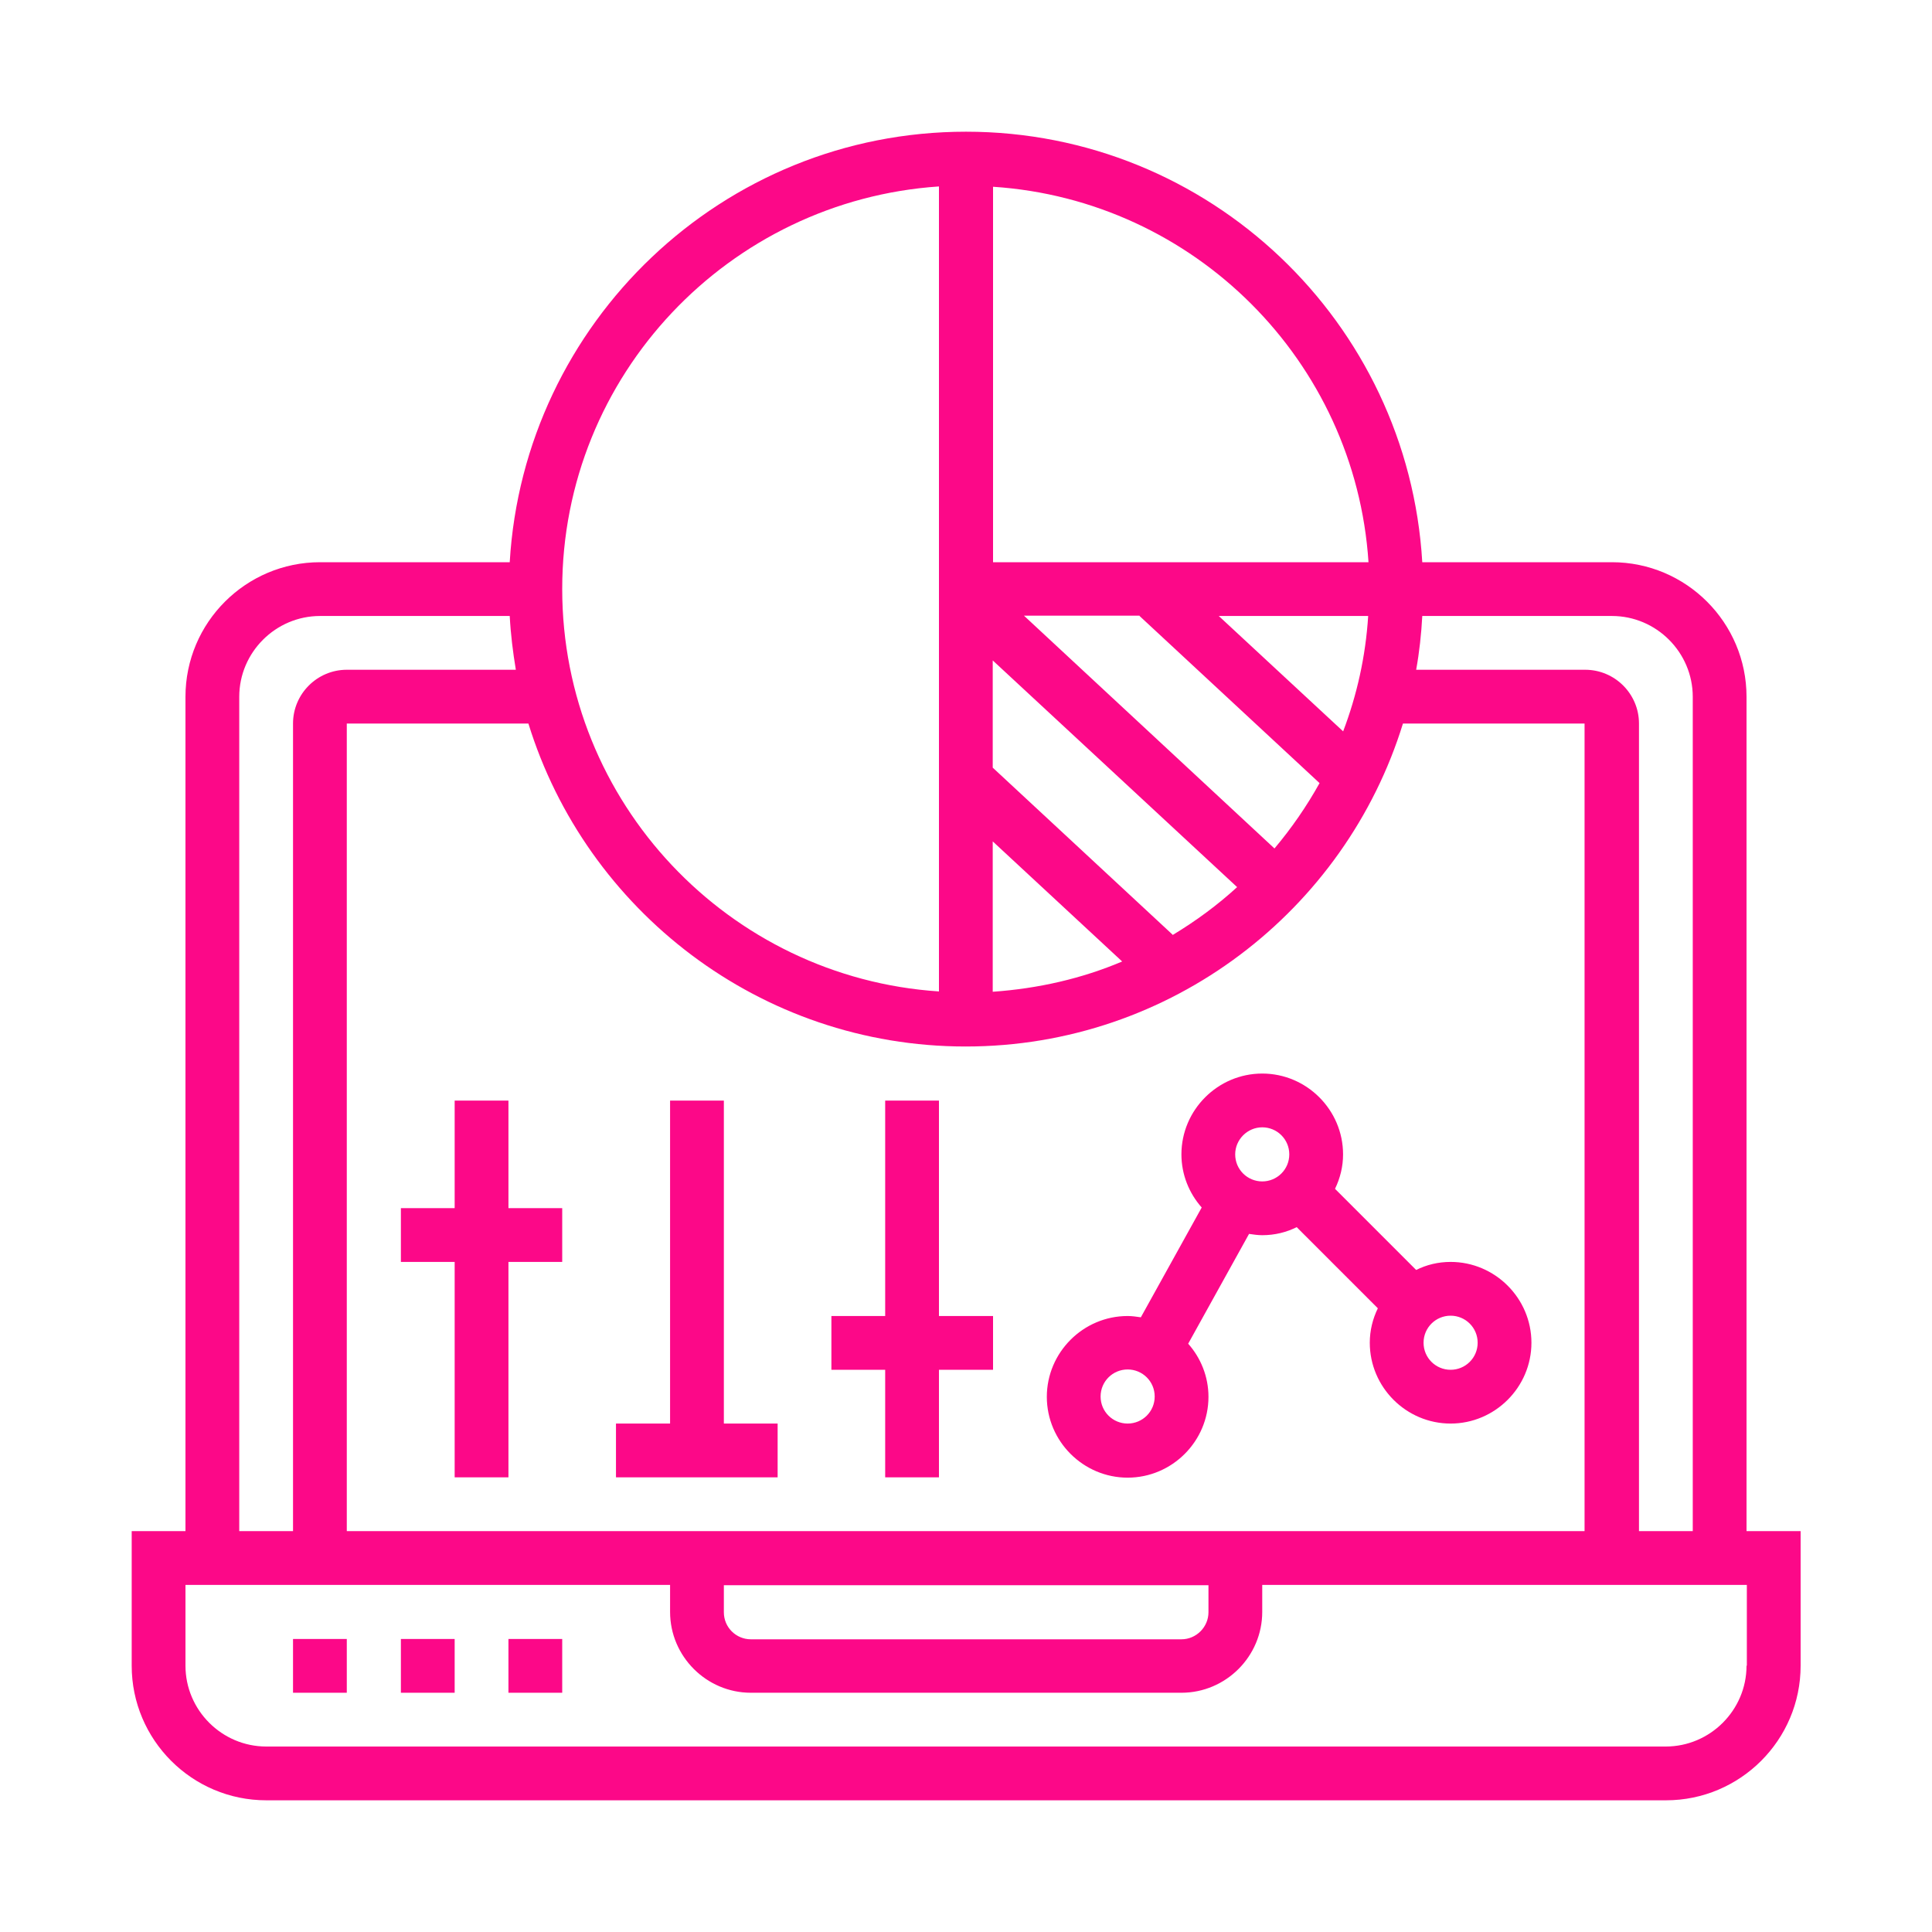
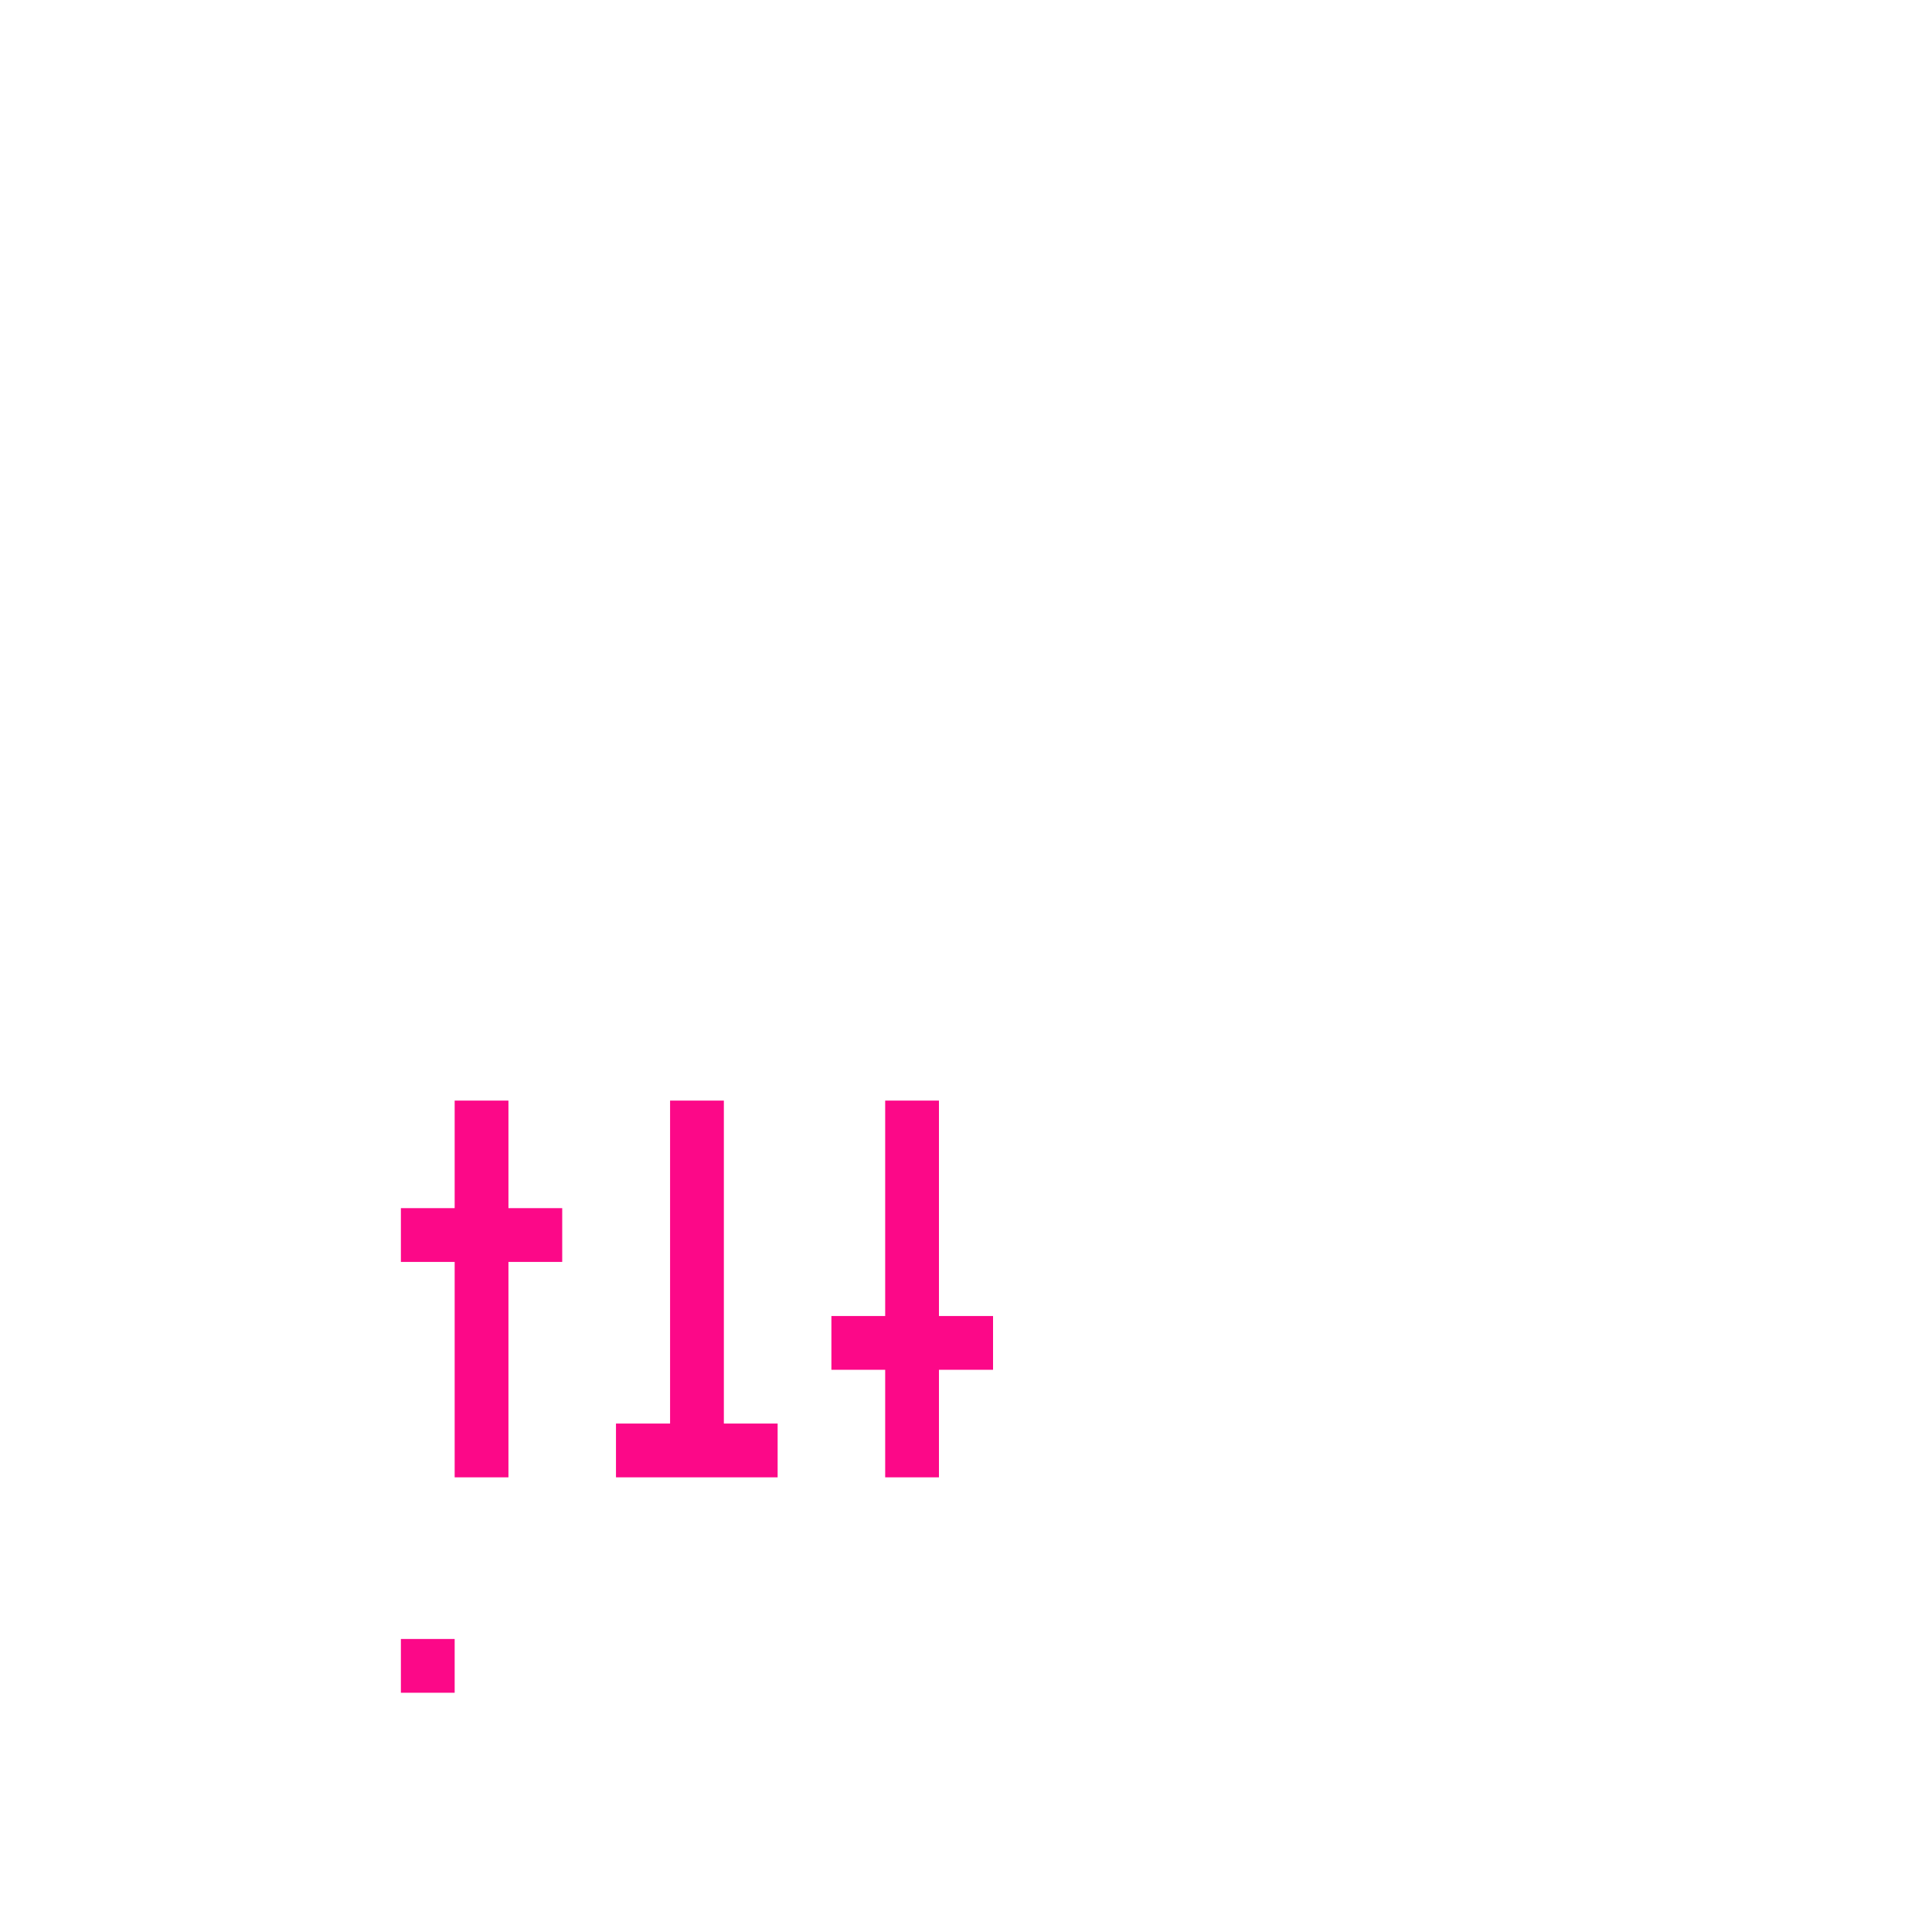
<svg xmlns="http://www.w3.org/2000/svg" id="Layer_1" data-name="Layer 1" viewBox="0 0 60 60">
  <defs>
    <style>
      .cls-1 {
        fill: #fc0888;
      }
    </style>
  </defs>
-   <path class="cls-1" d="M54.24,47.55v-25.91c0-2.3-1.87-4.18-4.18-4.18h-5.89c-.44-7.45-6.61-13.37-14.17-13.37s-13.73,5.93-14.17,13.37h-5.89c-2.3,0-4.18,1.87-4.18,4.18v25.91h-1.67v4.18c0,2.3,1.87,4.18,4.18,4.18h43.47c2.3,0,4.18-1.87,4.18-4.18v-4.18h-1.67ZM52.57,21.64v25.91h-1.67v-25.08c0-.92-.75-1.67-1.67-1.67h-5.25c.1-.55.16-1.11.19-1.67h5.89c1.38,0,2.51,1.13,2.51,2.51ZM22.48,49.23h15.05v.84c0,.46-.38.84-.84.84h-13.37c-.46,0-.84-.37-.84-.84v-.84ZM10.77,47.55v-25.08h5.64c1.79,5.8,7.2,10.03,13.58,10.03s11.79-4.23,13.58-10.03h5.64v25.08H10.77ZM41.72,22.72l-3.87-3.59h4.64c-.08,1.26-.35,2.46-.78,3.59ZM35.39,19.13l5.59,5.19c-.4.72-.87,1.4-1.4,2.03l-7.78-7.23h3.59ZM36.43,29.04l-5.6-5.2v-3.33l7.59,7.04c-.61.56-1.28,1.05-1.99,1.48ZM34.85,29.86c-1.25.53-2.6.84-4.02.94v-4.67l4.02,3.73ZM42.5,17.46h-11.66V5.8c6.25.41,11.25,5.41,11.66,11.66ZM29.16,5.8v24.99c-6.52-.43-11.7-5.86-11.7-12.5s5.18-12.06,11.7-12.5ZM7.43,21.64c0-1.38,1.13-2.51,2.51-2.51h5.89c.03.57.1,1.13.19,1.67h-5.25c-.92,0-1.67.75-1.67,1.67v25.08h-1.67v-25.91ZM54.24,51.73c0,1.38-1.13,2.51-2.51,2.51H8.27c-1.38,0-2.51-1.13-2.51-2.51v-2.51h15.05v.84c0,1.38,1.13,2.51,2.51,2.51h13.37c1.38,0,2.51-1.13,2.51-2.51v-.84h15.05v2.51Z" />
-   <rect class="cls-1" x="9.1" y="50.9" width="1.67" height="1.67" />
  <rect class="cls-1" x="12.45" y="50.9" width="1.67" height="1.67" />
-   <rect class="cls-1" x="15.79" y="50.9" width="1.67" height="1.67" />
  <polygon class="cls-1" points="15.79 34.18 14.12 34.18 14.12 37.52 12.45 37.52 12.45 39.19 14.12 39.19 14.12 45.88 15.79 45.88 15.79 39.19 17.46 39.19 17.46 37.52 15.79 37.52 15.79 34.18" />
  <polygon class="cls-1" points="29.16 34.18 27.49 34.18 27.49 40.87 25.82 40.87 25.82 42.54 27.49 42.54 27.49 45.88 29.16 45.88 29.16 42.54 30.84 42.54 30.84 40.87 29.16 40.87 29.16 34.18" />
  <polygon class="cls-1" points="22.48 34.18 20.81 34.18 20.81 44.21 19.13 44.21 19.13 45.88 24.15 45.88 24.15 44.21 22.48 44.21 22.48 34.18" />
-   <path class="cls-1" d="M45.05,39.19c-.39,0-.75.09-1.07.25l-2.52-2.52c.16-.33.25-.69.25-1.07,0-1.38-1.13-2.51-2.51-2.51s-2.51,1.13-2.51,2.51c0,.63.24,1.21.63,1.65l-1.89,3.41c-.14-.02-.27-.04-.41-.04-1.38,0-2.51,1.13-2.51,2.51s1.13,2.51,2.51,2.51,2.51-1.13,2.51-2.51c0-.63-.24-1.21-.63-1.65l1.89-3.41c.14.02.27.04.41.04.39,0,.75-.09,1.07-.25l2.52,2.52c-.16.33-.25.69-.25,1.07,0,1.38,1.13,2.51,2.51,2.51s2.51-1.13,2.51-2.51-1.13-2.51-2.51-2.51ZM35.02,44.21c-.46,0-.84-.37-.84-.84s.38-.84.84-.84.84.37.84.84-.38.84-.84.84ZM38.36,35.85c0-.46.38-.84.84-.84s.84.37.84.84-.38.84-.84.84-.84-.37-.84-.84ZM45.05,42.54c-.46,0-.84-.37-.84-.84s.38-.84.84-.84.84.37.84.84-.38.84-.84.84Z" />
</svg>